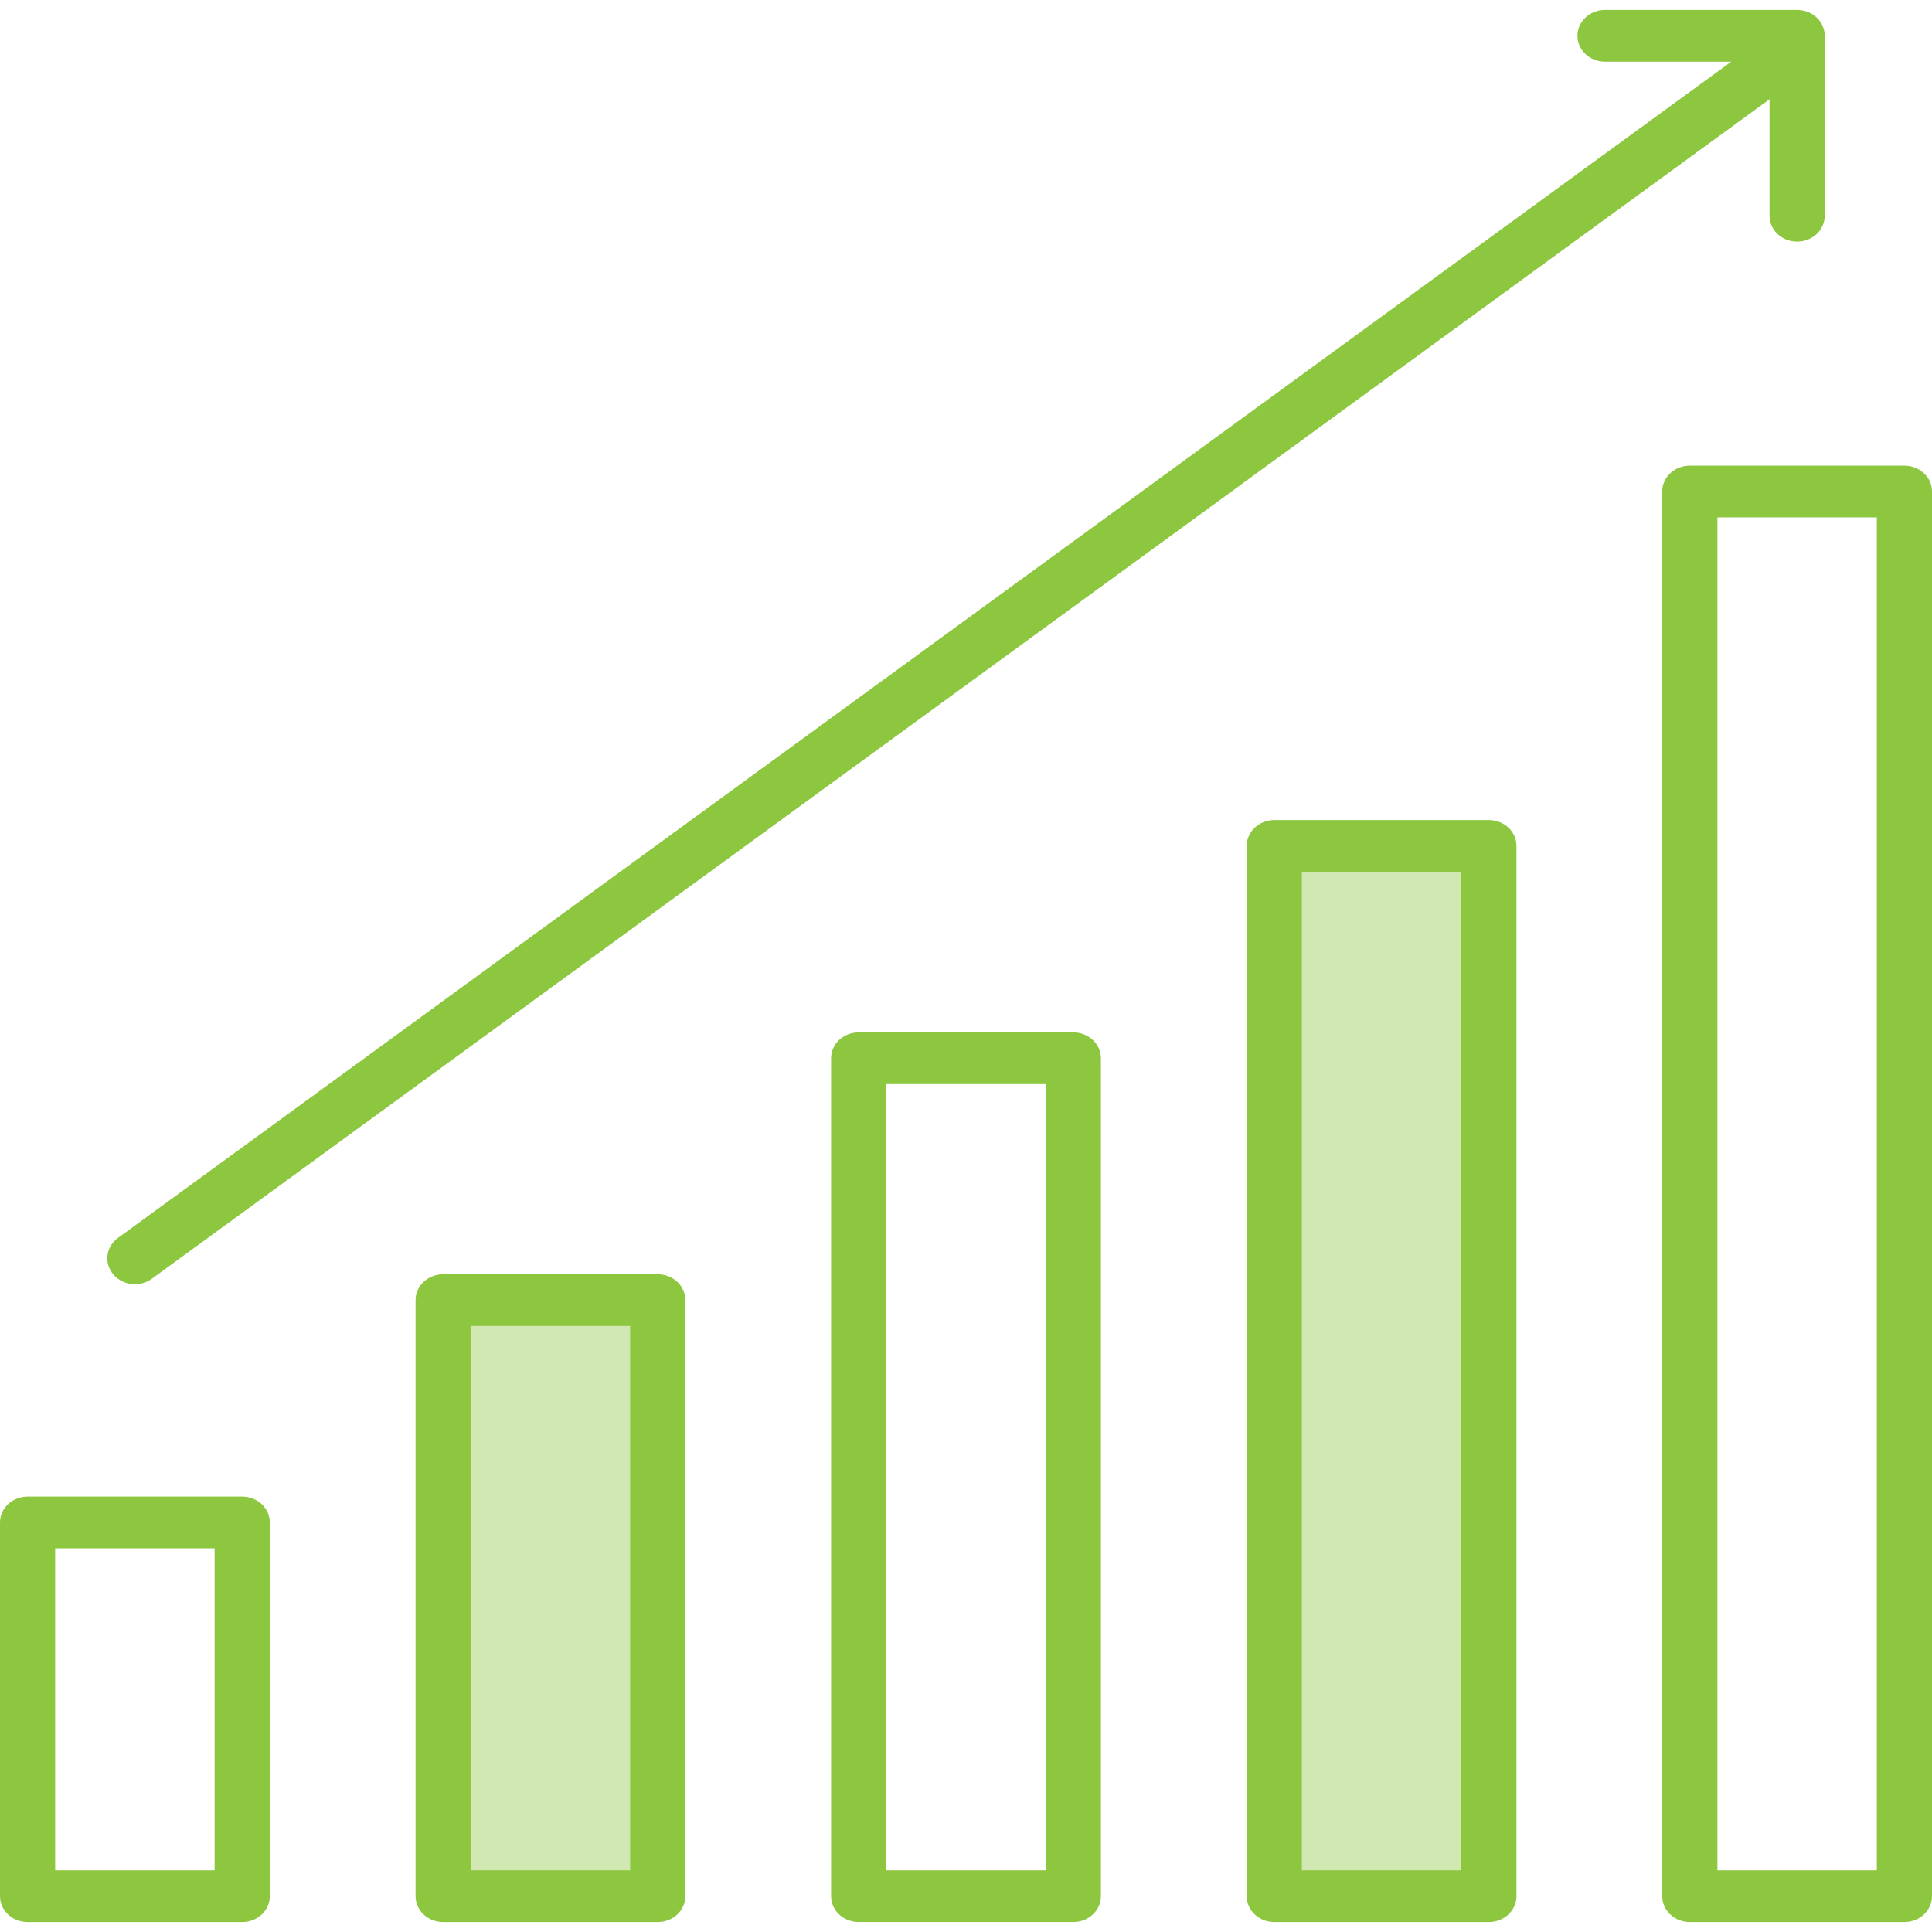
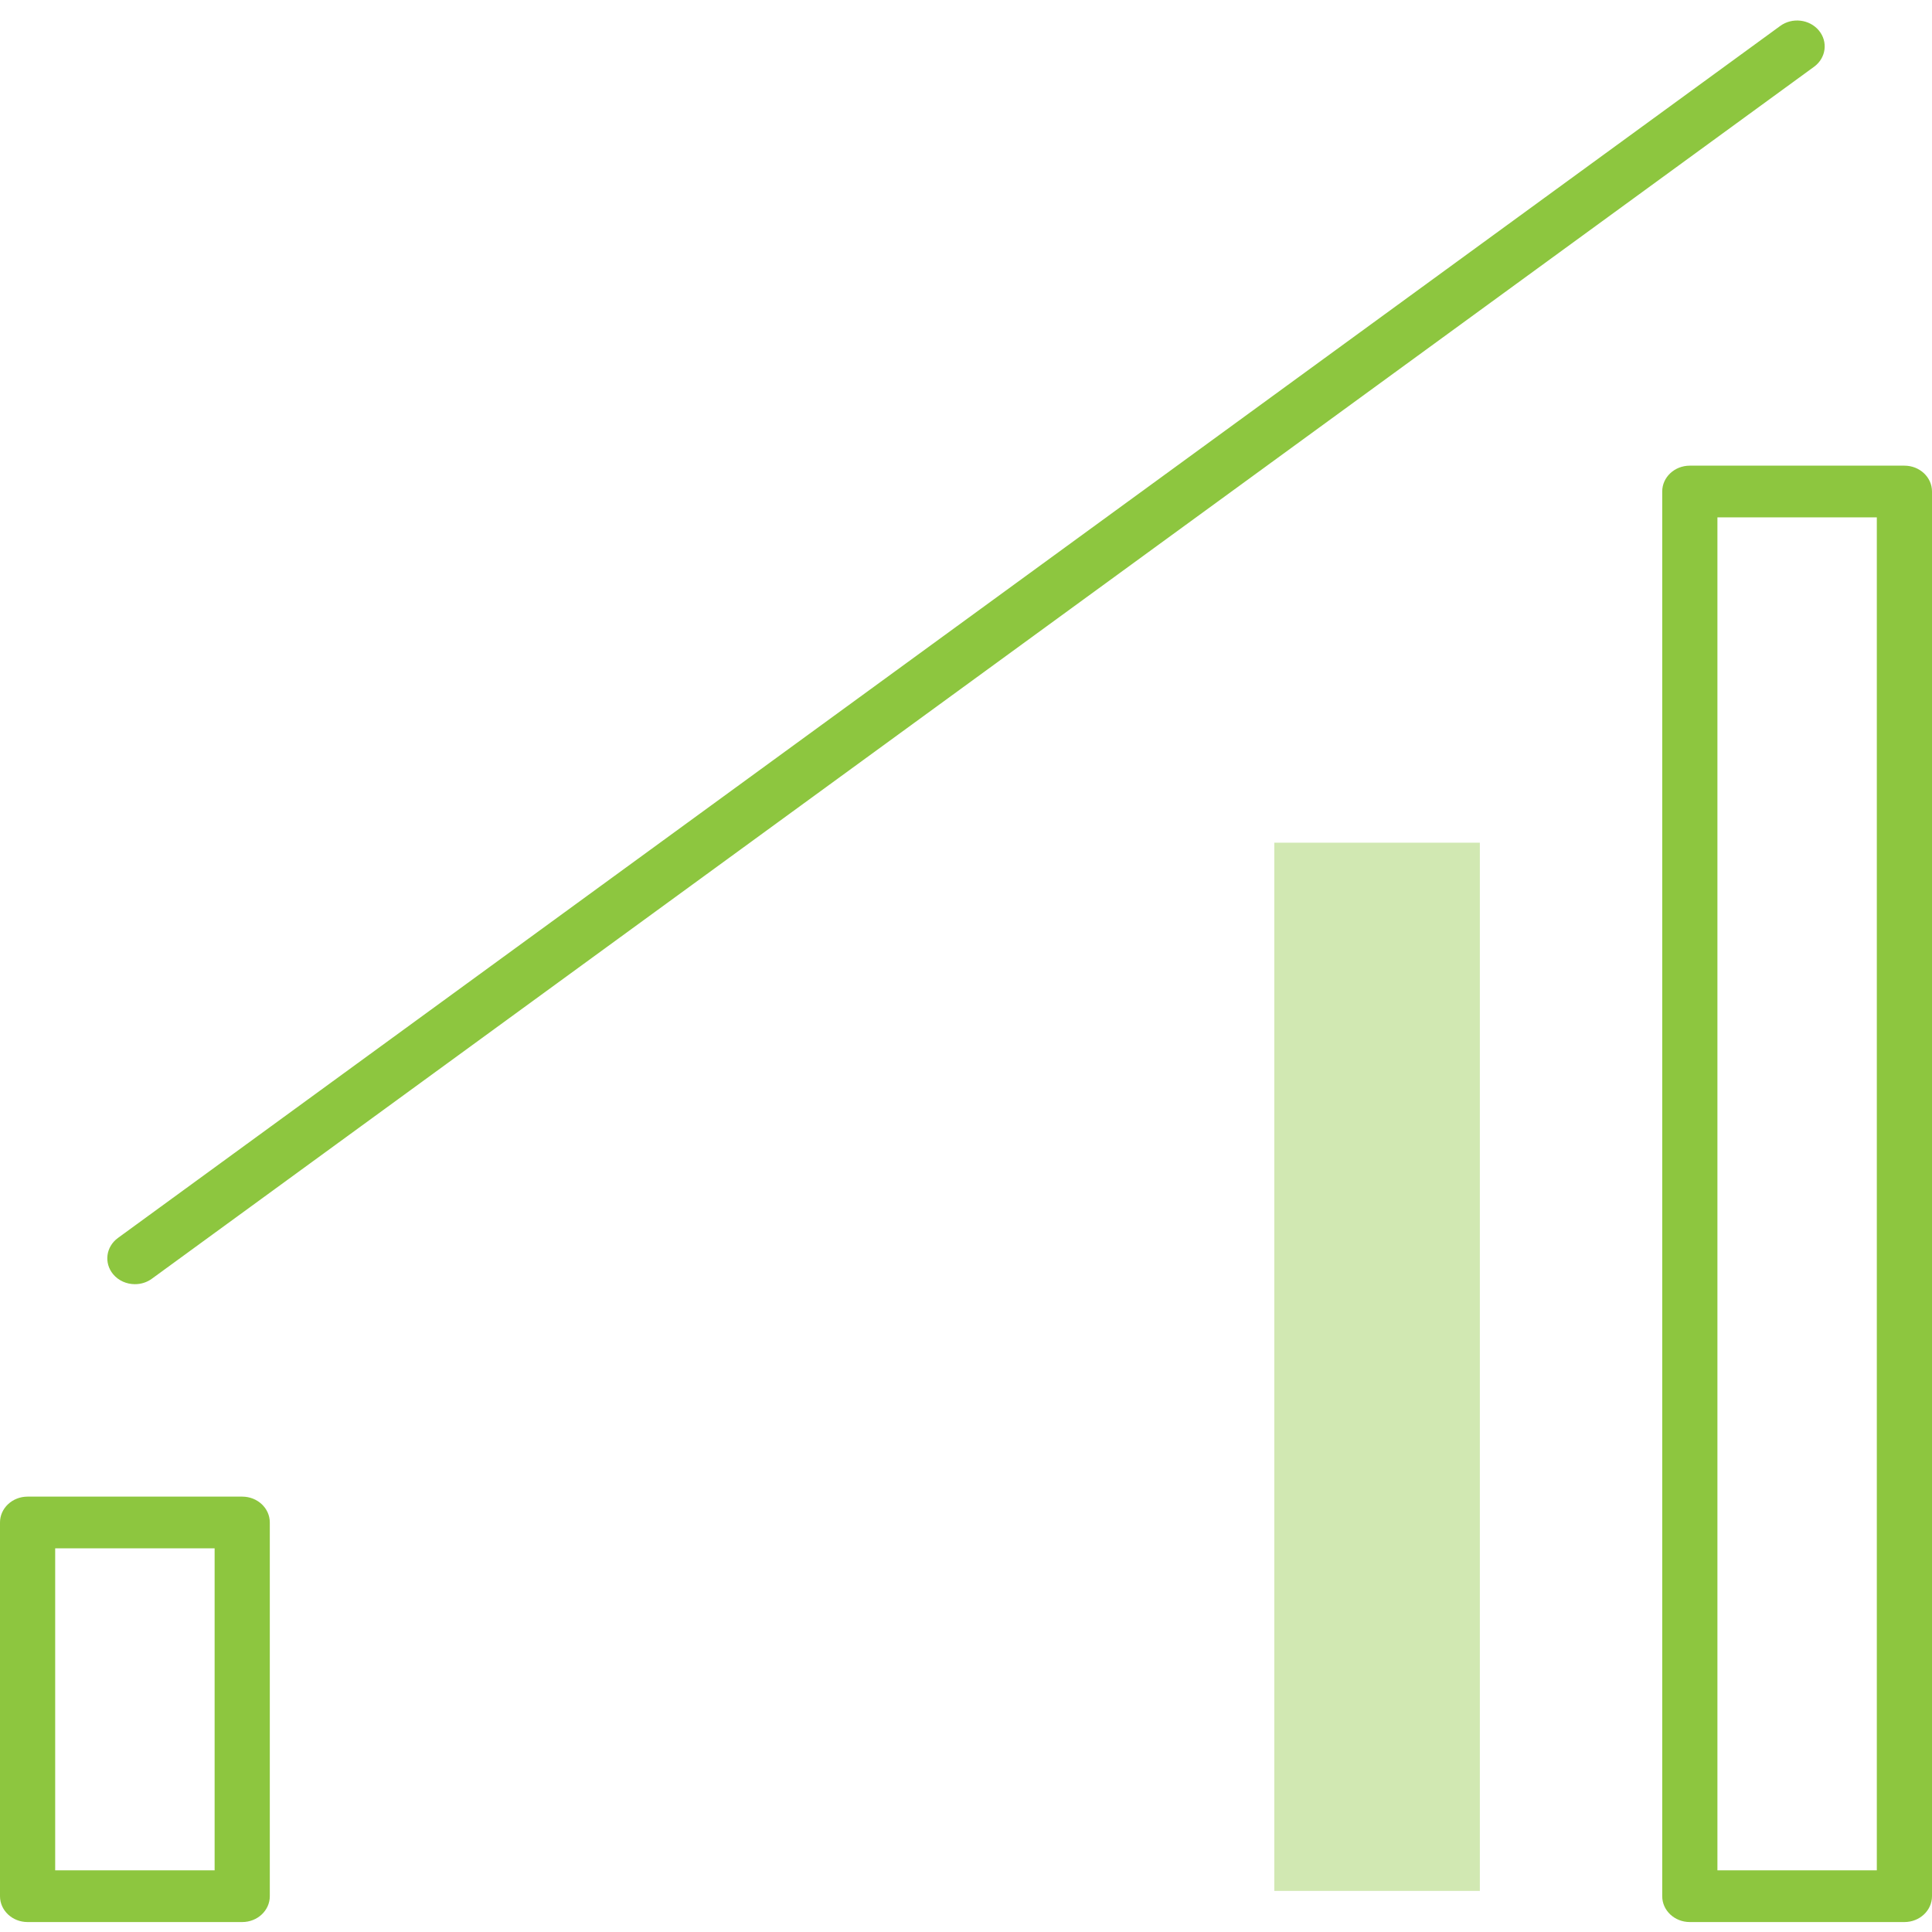
<svg xmlns="http://www.w3.org/2000/svg" width="80" height="80" viewBox="0 0 80 80" fill="none">
  <g id="Frame 112">
    <g id="Vector">
      <path d="M10.029 79.588H1.143C0.511 79.588 0 79.109 0 78.517V63.042C0 62.45 0.511 61.972 1.143 61.972H10.029C10.661 61.972 11.172 62.45 11.172 63.042V78.517C11.172 79.109 10.661 79.588 10.029 79.588ZM2.285 77.447H8.887V64.112H2.285V77.447Z" fill="#8DC63F" />
-       <path d="M27.237 79.588H18.35C17.718 79.588 17.208 79.109 17.208 78.517V53.836C17.208 53.244 17.718 52.766 18.35 52.766H27.237C27.869 52.766 28.379 53.244 28.379 53.836V78.517C28.379 79.109 27.867 79.588 27.237 79.588ZM19.491 77.447H26.093V54.906H19.491V77.447Z" fill="#8DC63F" />
-       <path d="M44.443 79.587H35.557C34.925 79.587 34.414 79.109 34.414 78.517V43.819C34.414 43.228 34.925 42.749 35.557 42.749H44.443C45.075 42.749 45.586 43.228 45.586 43.819V78.517C45.586 79.109 45.075 79.587 44.443 79.587ZM36.699 77.447H43.301V44.89H36.699V77.447Z" fill="#8DC63F" />
-       <path d="M61.651 79.588H52.766C52.134 79.588 51.623 79.109 51.623 78.517V35.028C51.623 34.436 52.134 33.957 52.766 33.957H61.651C62.283 33.957 62.794 34.436 62.794 35.028V78.517C62.794 79.109 62.282 79.588 61.651 79.588ZM53.907 77.447H60.507V36.098H53.907V77.447Z" fill="#8DC63F" />
      <path d="M78.858 79.588H69.972C69.34 79.588 68.829 79.109 68.829 78.517V20.352C68.829 19.76 69.34 19.282 69.972 19.282H78.858C79.489 19.282 80 19.76 80 20.352V78.517C80 79.109 79.489 79.588 78.858 79.588ZM71.115 77.447H77.715V21.422H71.115V77.447Z" fill="#8DC63F" />
      <path d="M5.587 53.175C5.246 53.175 4.909 53.033 4.684 52.762C4.297 52.296 4.386 51.624 4.884 51.261L73.713 1.076C74.211 0.711 74.927 0.795 75.316 1.263C75.703 1.73 75.614 2.402 75.116 2.765L6.288 52.95C6.079 53.103 5.833 53.175 5.587 53.175Z" fill="#8DC63F" />
-       <path d="M74.415 10.004C73.784 10.004 73.273 9.525 73.273 8.933V2.553H66.461C65.829 2.553 65.319 2.074 65.319 1.483C65.319 0.891 65.829 0.412 66.461 0.412H74.415C75.047 0.412 75.558 0.891 75.558 1.483V8.933C75.558 9.525 75.046 10.004 74.415 10.004Z" fill="#8DC63F" />
    </g>
-     <rect id="Rectangle 90" opacity="0.4" x="18.723" y="53.617" width="8.511" height="24.681" fill="#8DC63F" />
    <rect id="Rectangle 91" opacity="0.4" x="52.766" y="34.894" width="8.511" height="43.404" fill="#8DC63F" />
  </g>
</svg>